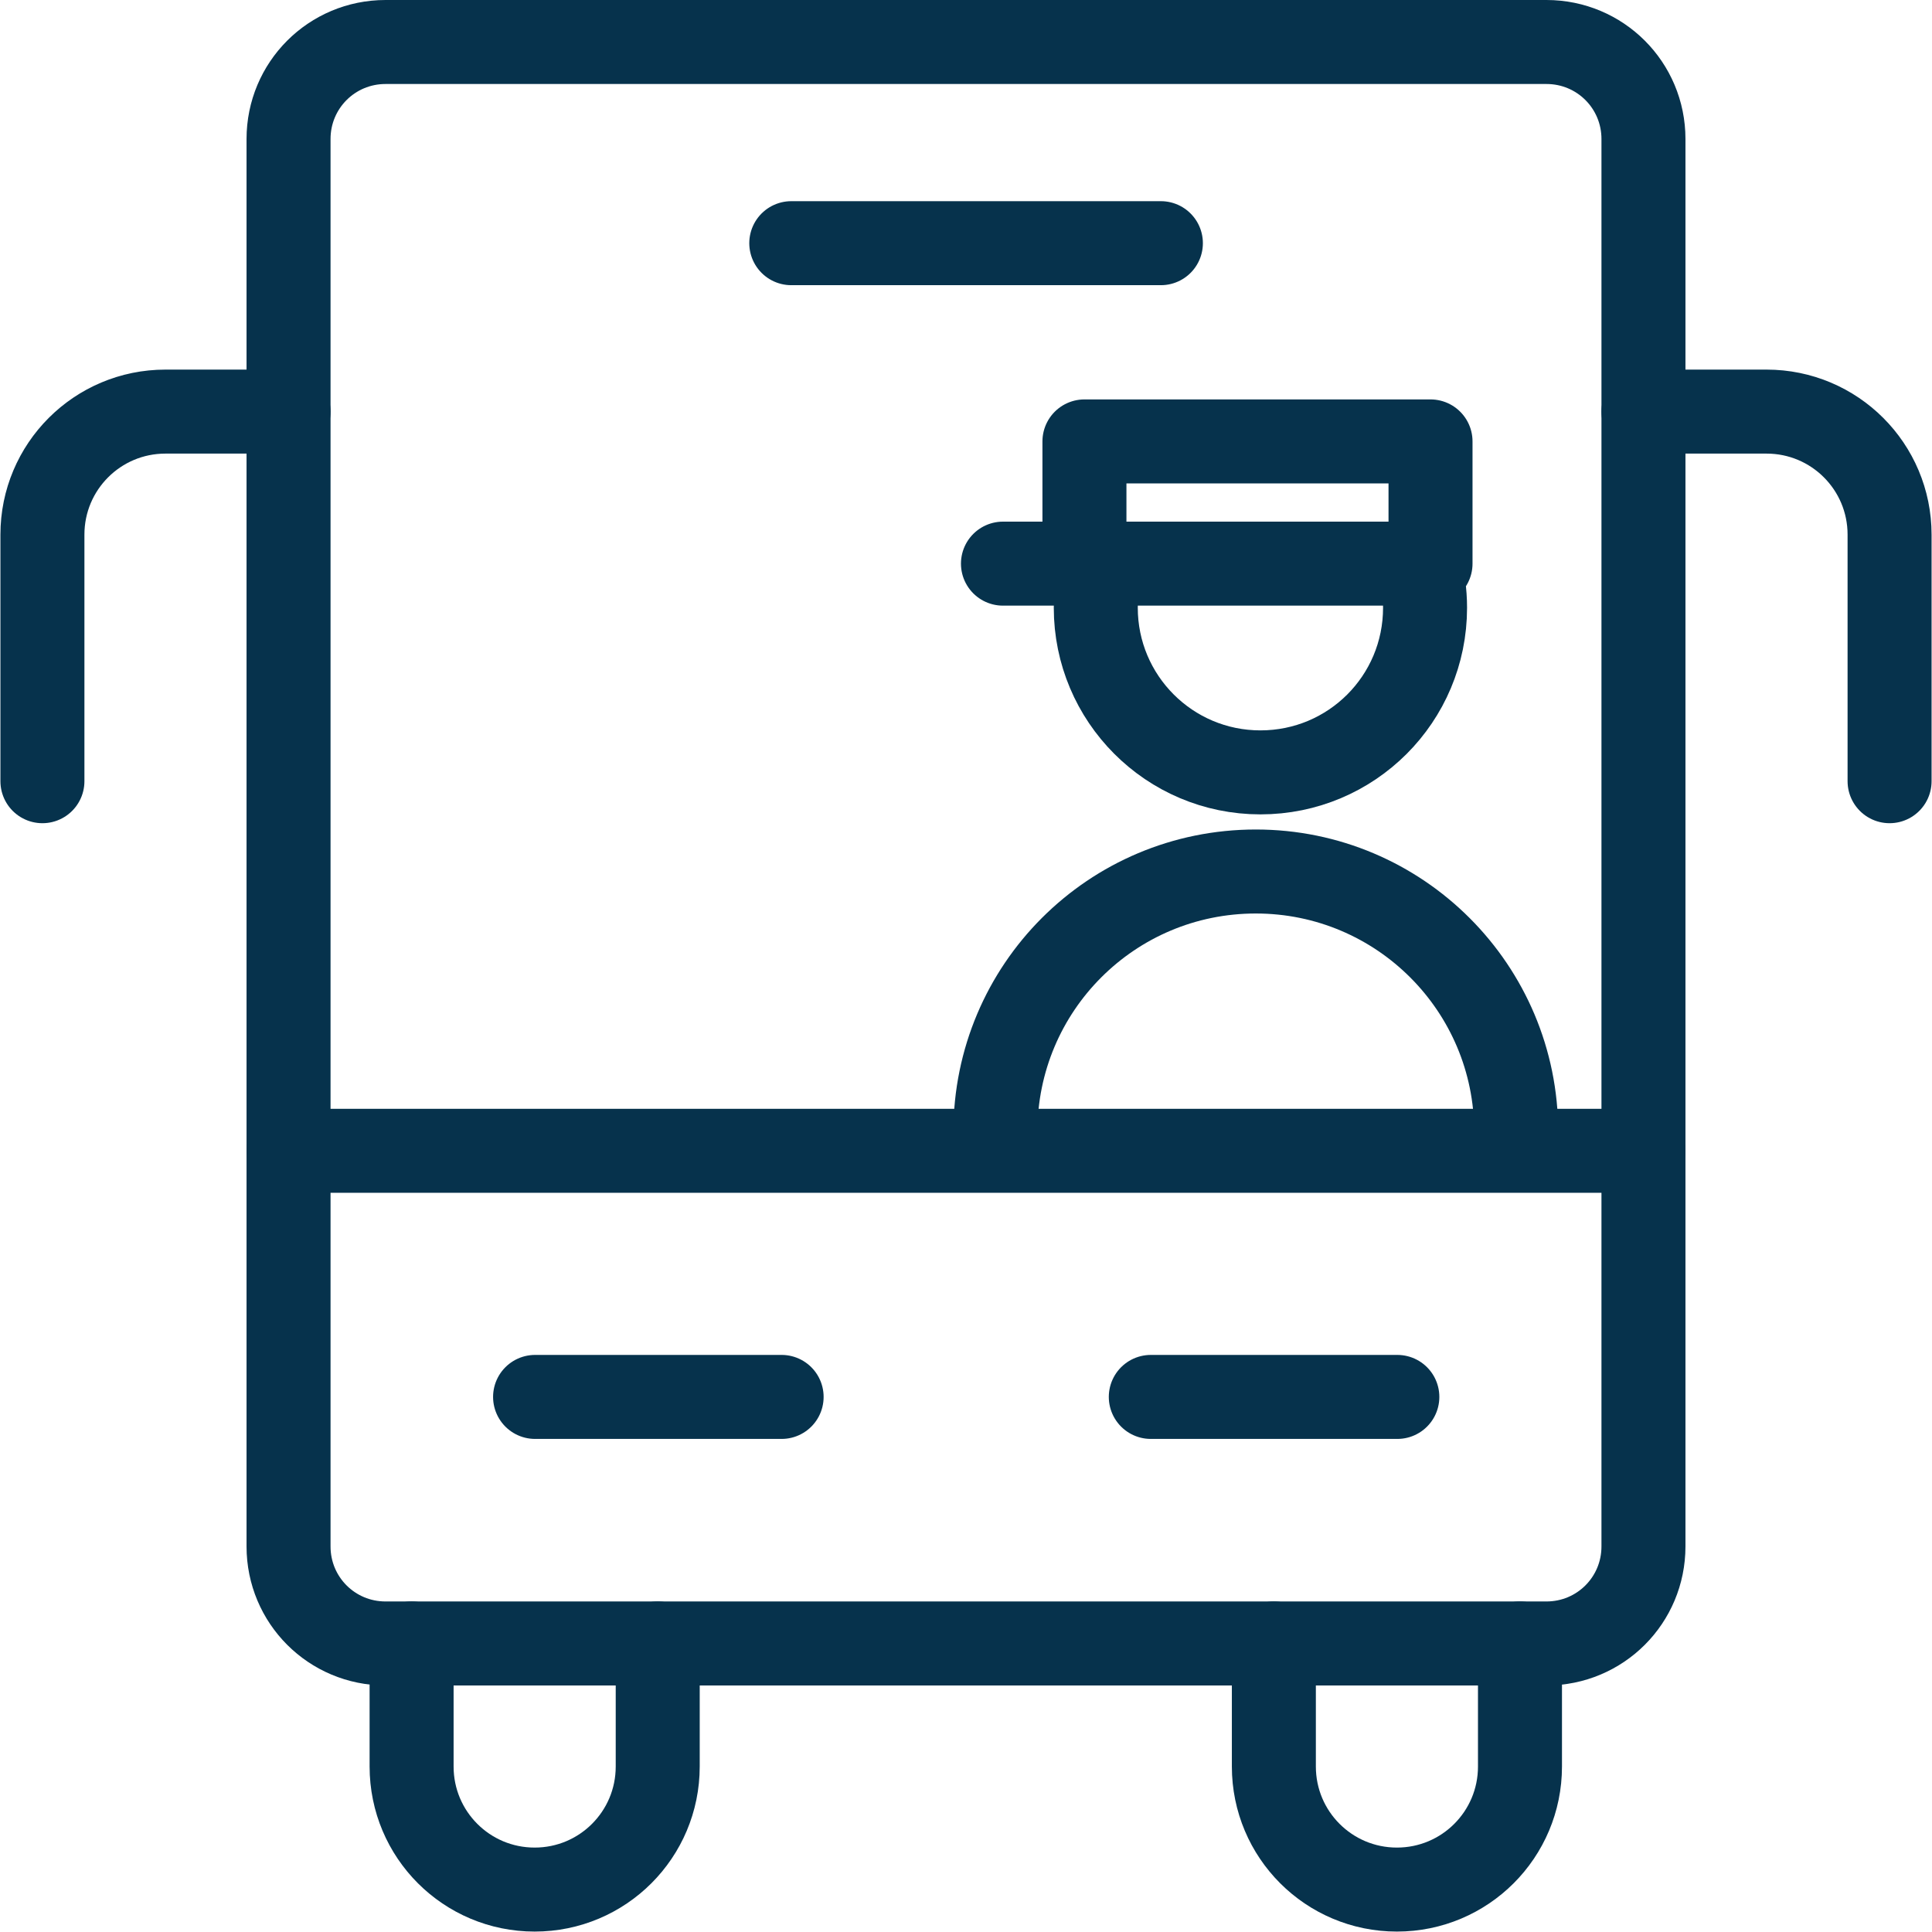
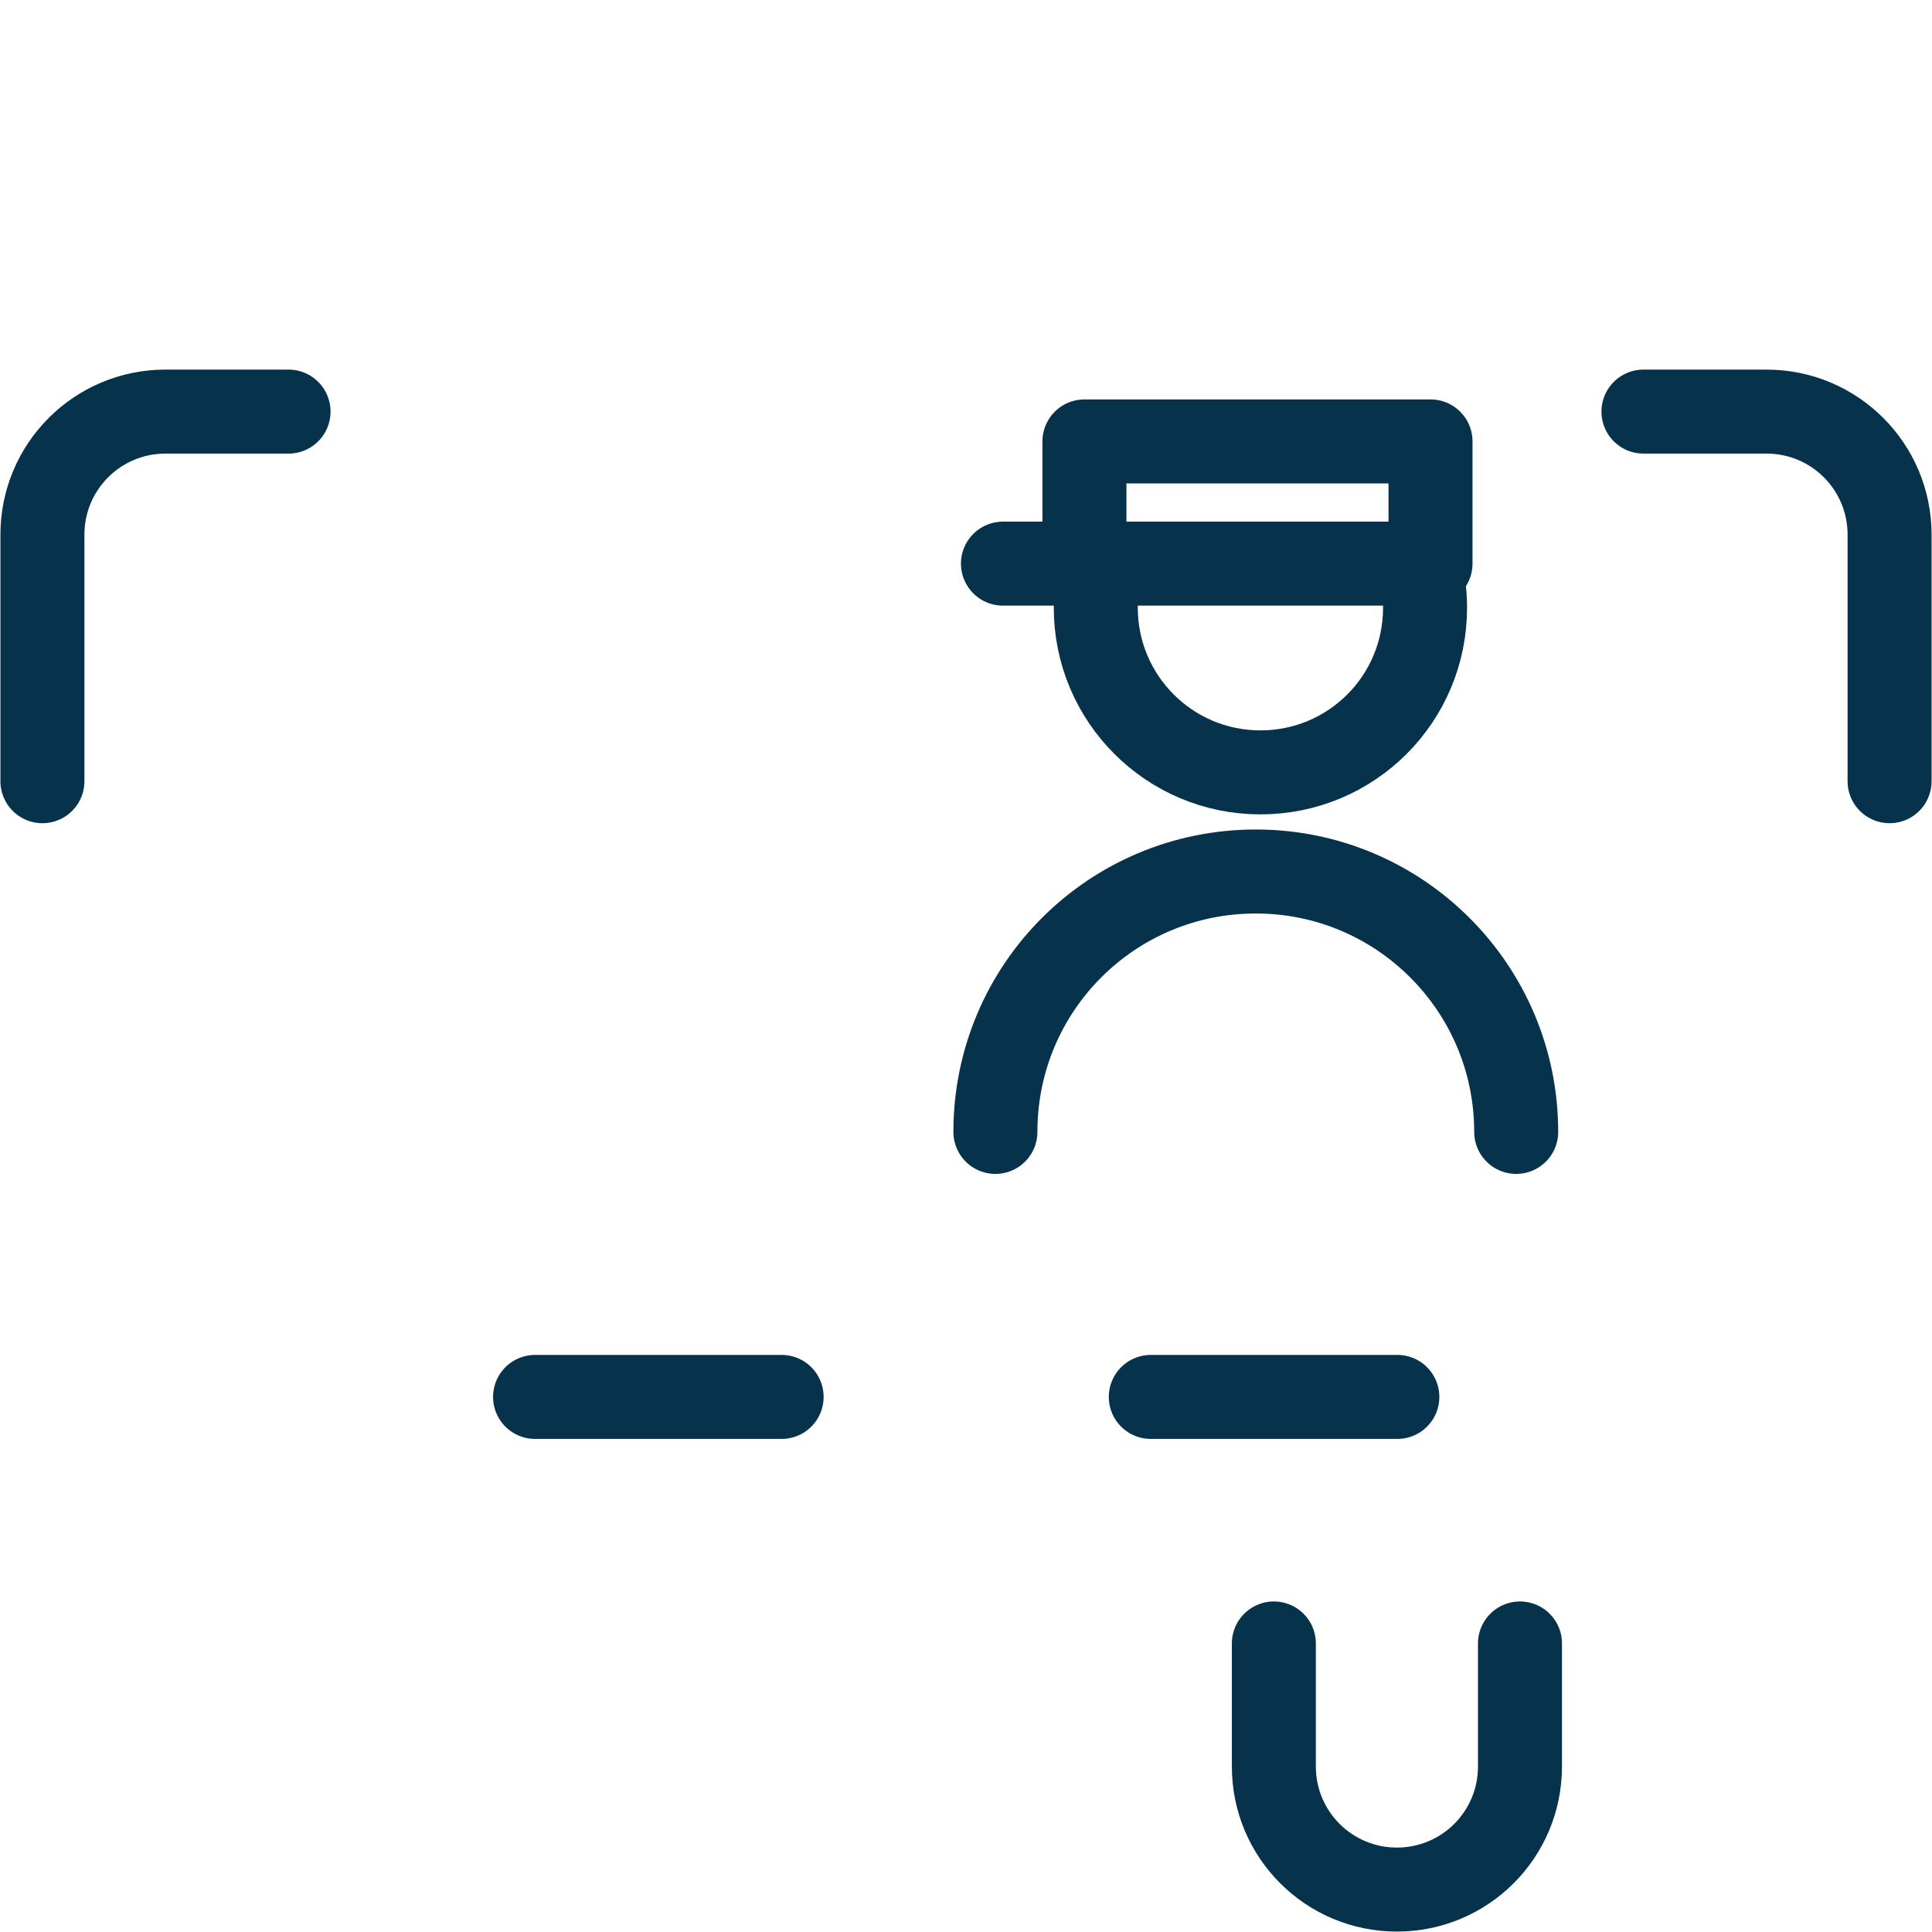
<svg xmlns="http://www.w3.org/2000/svg" id="a" viewBox="0 0 46 46">
  <defs>
    <style>.l{fill:none;stroke:#06324c;stroke-linecap:round;stroke-linejoin:round;stroke-width:2px;}</style>
  </defs>
-   <path id="b" class="l" d="M9.8,39.13v2.93c0,1.62,1.31,2.93,2.93,2.93s2.93-1.31,2.93-2.93v-2.93" />
  <path id="c" class="l" d="M30.33,39.13v2.93c0,1.62,1.31,2.93,2.93,2.93s2.93-1.31,2.93-2.93v-2.93" />
  <path id="d" class="l" d="M6.87,9.8H3.94c-1.62,0-2.93,1.31-2.93,2.93v5.87" />
  <path id="e" class="l" d="M39.13,9.8h2.93c1.62,0,2.93,1.31,2.93,2.93v5.87" />
-   <path id="f" class="l" d="M6.87,3.31c0-1.28,1.03-2.31,2.31-2.31h27.64c1.28,0,2.31,1.03,2.31,2.31V36.82c0,1.28-1.03,2.31-2.31,2.31H9.18c-1.28,0-2.31-1.03-2.31-2.31V3.31Z" />
-   <path id="g" class="l" d="M39.13,27.4H6.87" />
  <path id="h" class="l" d="M27.4,33.26h5.87" />
  <path id="i" class="l" d="M12.74,33.26h5.87" />
  <g>
    <g>
      <line class="l" x1="23.88" y1="13.42" x2="33.58" y2="13.42" />
      <path class="l" d="M34.06,10.51h-8.24v2.91h.42c-.09,.33-.15,.69-.15,1.05,0,2.16,1.75,3.92,3.92,3.92s3.92-1.75,3.92-3.92c0-.36-.05-.72-.15-1.05h.28v-2.91Z" />
    </g>
    <path id="j" class="l" d="M36.1,26.95c0-3.42-2.77-6.2-6.2-6.2s-6.2,2.77-6.2,6.2" />
  </g>
-   <path id="k" class="l" d="M18.84,5.79h8.8" />
</svg>